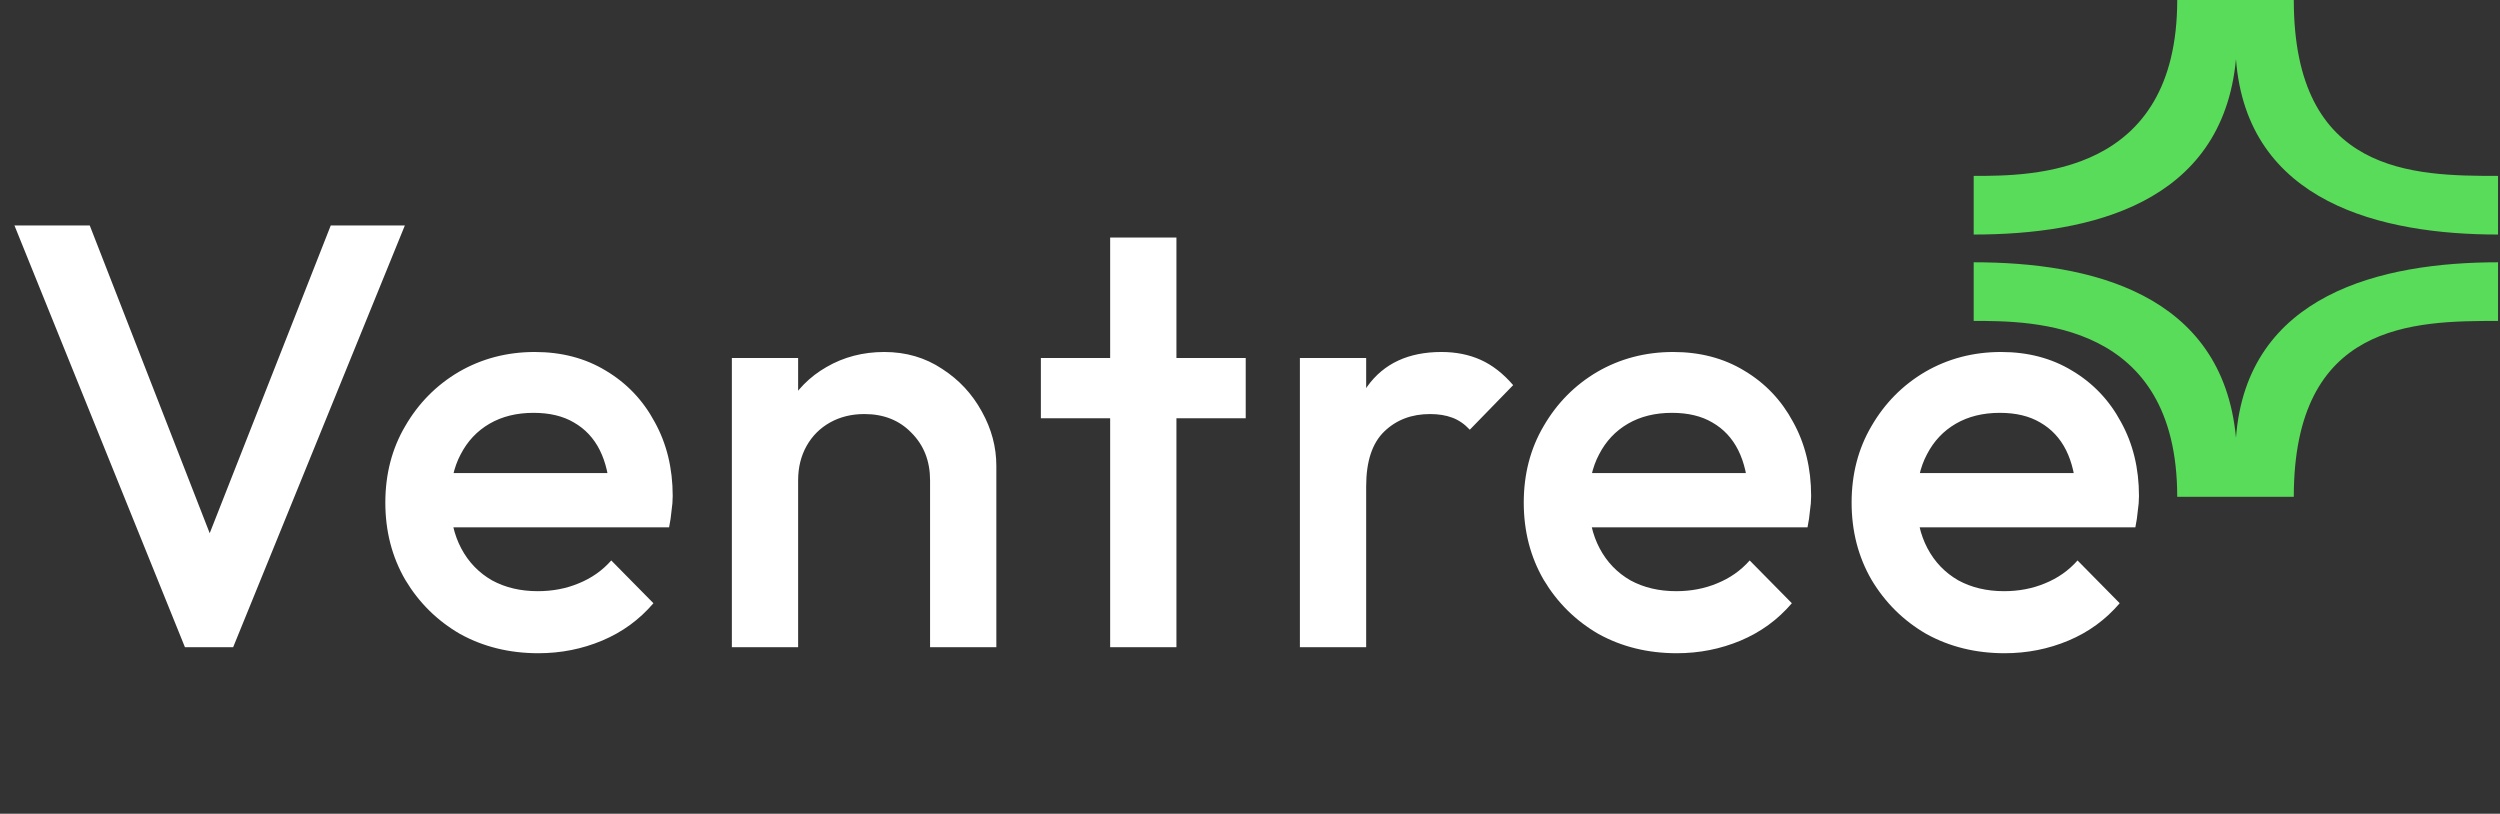
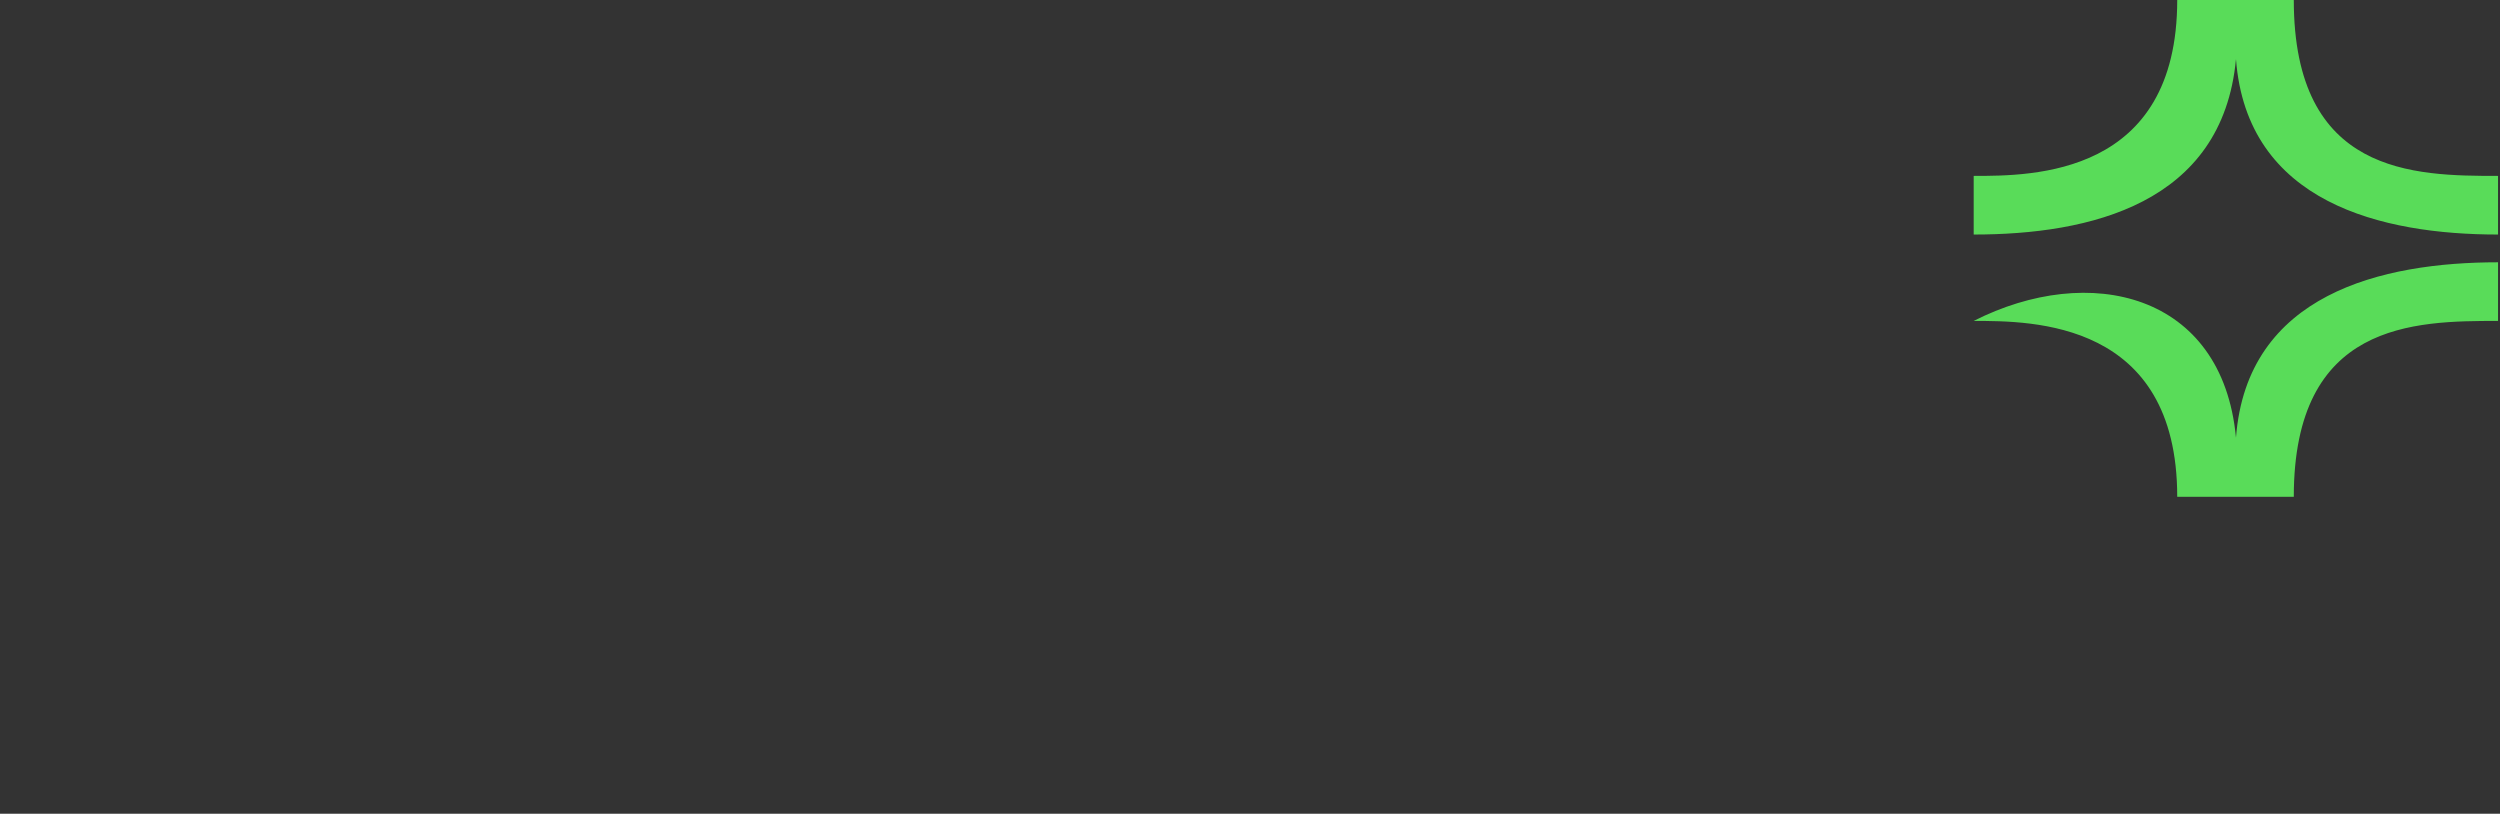
<svg xmlns="http://www.w3.org/2000/svg" width="255" height="83" viewBox="0 0 255 83" fill="none">
  <rect x="0" y="0" width="255" height="83" fill="#333333" stroke="none" />
-   <path d="M18.864 66.015L1.474 22.999H9.155L22.736 57.842H20.032L33.736 22.999H41.294L23.781 66.015H18.864ZM54.913 66.629C51.963 66.629 49.3 65.974 46.924 64.663C44.589 63.311 42.725 61.467 41.332 59.132C39.98 56.797 39.304 54.175 39.304 51.266C39.304 48.358 39.98 45.756 41.332 43.462C42.684 41.127 44.507 39.283 46.801 37.931C49.136 36.579 51.717 35.903 54.544 35.903C57.289 35.903 59.706 36.538 61.795 37.808C63.925 39.078 65.585 40.819 66.773 43.032C68.002 45.244 68.616 47.764 68.616 50.59C68.616 51.082 68.575 51.594 68.493 52.127C68.452 52.618 68.37 53.171 68.248 53.786H44.036V48.255H64.745L62.225 50.467C62.143 48.665 61.795 47.149 61.181 45.92C60.566 44.691 59.685 43.749 58.538 43.093C57.432 42.438 56.06 42.11 54.421 42.11C52.7 42.11 51.205 42.479 49.935 43.216C48.665 43.953 47.682 44.998 46.985 46.35C46.289 47.661 45.941 49.238 45.941 51.082C45.941 52.925 46.309 54.544 47.047 55.937C47.784 57.33 48.829 58.415 50.181 59.194C51.533 59.931 53.09 60.3 54.851 60.3C56.367 60.3 57.76 60.033 59.03 59.501C60.341 58.968 61.447 58.19 62.348 57.166L66.65 61.529C65.216 63.208 63.475 64.478 61.426 65.339C59.378 66.199 57.207 66.629 54.913 66.629ZM94.867 66.015V48.993C94.867 47.026 94.232 45.408 92.962 44.138C91.733 42.868 90.135 42.233 88.169 42.233C86.858 42.233 85.69 42.52 84.666 43.093C83.642 43.667 82.843 44.466 82.269 45.49C81.696 46.514 81.409 47.682 81.409 48.993L78.767 47.518C78.767 45.264 79.258 43.278 80.242 41.557C81.225 39.795 82.577 38.423 84.297 37.44C86.059 36.416 88.025 35.903 90.197 35.903C92.409 35.903 94.376 36.477 96.096 37.624C97.817 38.73 99.169 40.184 100.152 41.987C101.135 43.749 101.627 45.592 101.627 47.518V66.015H94.867ZM74.65 66.015V36.518H81.409V66.015H74.65ZM113.236 66.015V24.228H119.996V66.015H113.236ZM106.169 42.663V36.518H127.063V42.663H106.169ZM132.589 66.015V36.518H139.349V66.015H132.589ZM139.349 49.607L137.014 48.44C137.014 44.711 137.833 41.7 139.472 39.406C141.151 37.071 143.671 35.903 147.03 35.903C148.505 35.903 149.837 36.17 151.025 36.702C152.213 37.235 153.319 38.095 154.343 39.283L149.919 43.831C149.386 43.257 148.792 42.847 148.136 42.602C147.481 42.356 146.723 42.233 145.863 42.233C143.978 42.233 142.421 42.827 141.192 44.015C139.963 45.203 139.349 47.067 139.349 49.607ZM171.032 66.629C168.082 66.629 165.419 65.974 163.043 64.663C160.708 63.311 158.844 61.467 157.451 59.132C156.099 56.797 155.423 54.175 155.423 51.266C155.423 48.358 156.099 45.756 157.451 43.462C158.803 41.127 160.626 39.283 162.92 37.931C165.255 36.579 167.836 35.903 170.663 35.903C173.408 35.903 175.825 36.538 177.915 37.808C180.045 39.078 181.704 40.819 182.892 43.032C184.121 45.244 184.736 47.764 184.736 50.59C184.736 51.082 184.695 51.594 184.613 52.127C184.572 52.618 184.49 53.171 184.367 53.786H160.155V48.255H180.864L178.345 50.467C178.263 48.665 177.915 47.149 177.3 45.92C176.685 44.691 175.805 43.749 174.658 43.093C173.551 42.438 172.179 42.11 170.54 42.11C168.82 42.11 167.324 42.479 166.054 43.216C164.784 43.953 163.801 44.998 163.105 46.35C162.408 47.661 162.06 49.238 162.06 51.082C162.06 52.925 162.429 54.544 163.166 55.937C163.904 57.33 164.948 58.415 166.3 59.194C167.652 59.931 169.209 60.3 170.97 60.3C172.486 60.3 173.879 60.033 175.149 59.501C176.46 58.968 177.566 58.19 178.468 57.166L182.769 61.529C181.335 63.208 179.594 64.478 177.546 65.339C175.497 66.199 173.326 66.629 171.032 66.629ZM204.473 66.629C201.523 66.629 198.86 65.974 196.484 64.663C194.149 63.311 192.285 61.467 190.892 59.132C189.54 56.797 188.864 54.175 188.864 51.266C188.864 48.358 189.54 45.756 190.892 43.462C192.244 41.127 194.067 39.283 196.361 37.931C198.696 36.579 201.277 35.903 204.104 35.903C206.849 35.903 209.266 36.538 211.355 37.808C213.486 39.078 215.145 40.819 216.333 43.032C217.562 45.244 218.176 47.764 218.176 50.59C218.176 51.082 218.135 51.594 218.053 52.127C218.012 52.618 217.931 53.171 217.808 53.786H193.596V48.255H214.305L211.785 50.467C211.703 48.665 211.355 47.149 210.741 45.92C210.126 44.691 209.245 43.749 208.098 43.093C206.992 42.438 205.62 42.11 203.981 42.11C202.26 42.11 200.765 42.479 199.495 43.216C198.225 43.953 197.242 44.998 196.545 46.35C195.849 47.661 195.501 49.238 195.501 51.082C195.501 52.925 195.869 54.544 196.607 55.937C197.344 57.33 198.389 58.415 199.741 59.194C201.093 59.931 202.65 60.3 204.411 60.3C205.927 60.3 207.32 60.033 208.59 59.501C209.901 58.968 211.007 58.19 211.908 57.166L216.21 61.529C214.776 63.208 213.035 64.478 210.986 65.339C208.938 66.199 206.767 66.629 204.473 66.629Z" fill="white" />
  <path d="M233.967 0H222.077C222.077 17.942 207.333 17.942 201.316 17.942V23.923C213.088 23.923 226.69 20.832 228.07 6.028C229.175 20.701 242.956 23.923 254.799 23.923V17.942C246.202 17.942 233.967 17.823 233.967 0Z" fill="#59DC59" />
-   <path d="M233.967 50.676H222.077C222.077 32.734 207.333 32.734 201.316 32.734V26.753C213.088 26.753 226.69 29.845 228.07 44.648C229.175 29.975 242.956 26.753 254.799 26.753V32.734C246.202 32.734 233.967 32.853 233.967 50.676Z" fill="#59DC59" />
+   <path d="M233.967 50.676H222.077C222.077 32.734 207.333 32.734 201.316 32.734C213.088 26.753 226.69 29.845 228.07 44.648C229.175 29.975 242.956 26.753 254.799 26.753V32.734C246.202 32.734 233.967 32.853 233.967 50.676Z" fill="#59DC59" />
</svg>